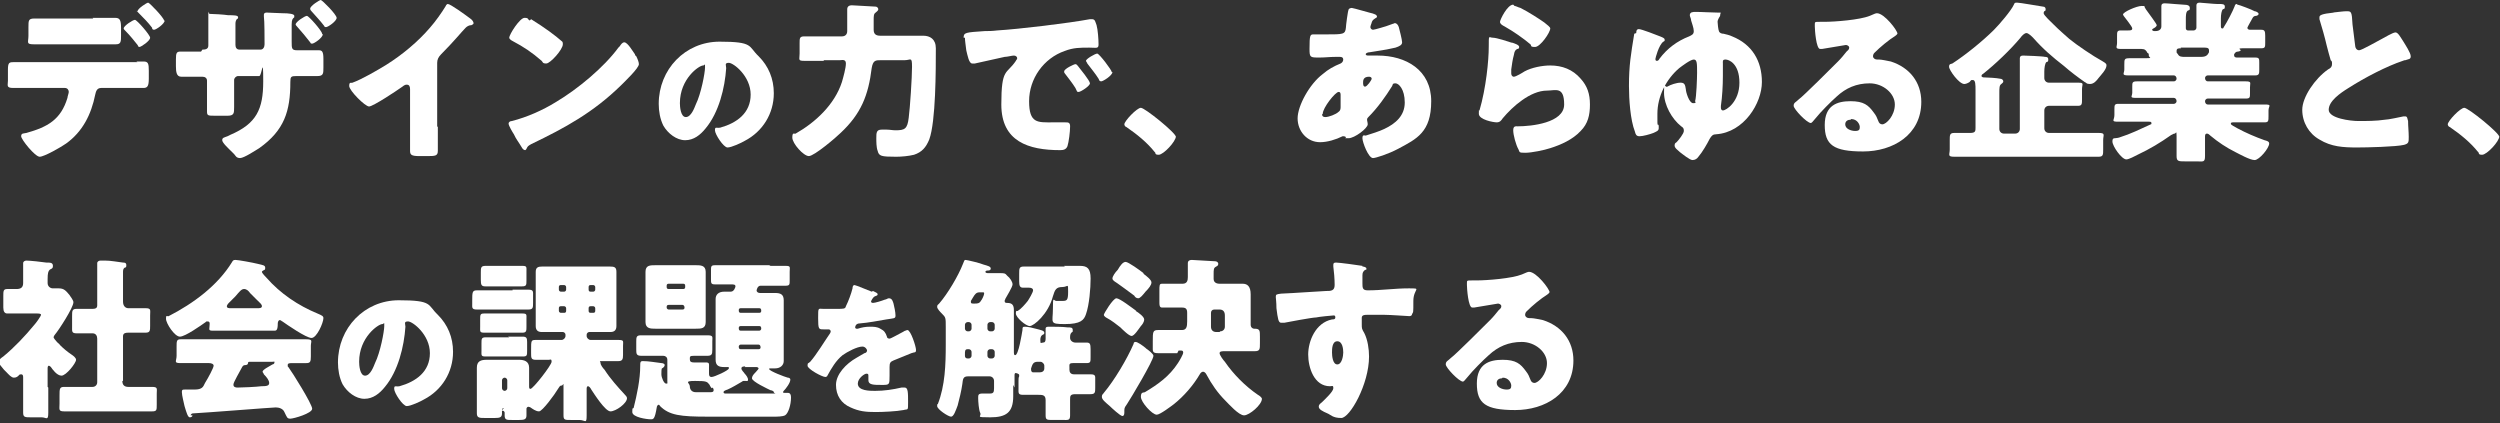
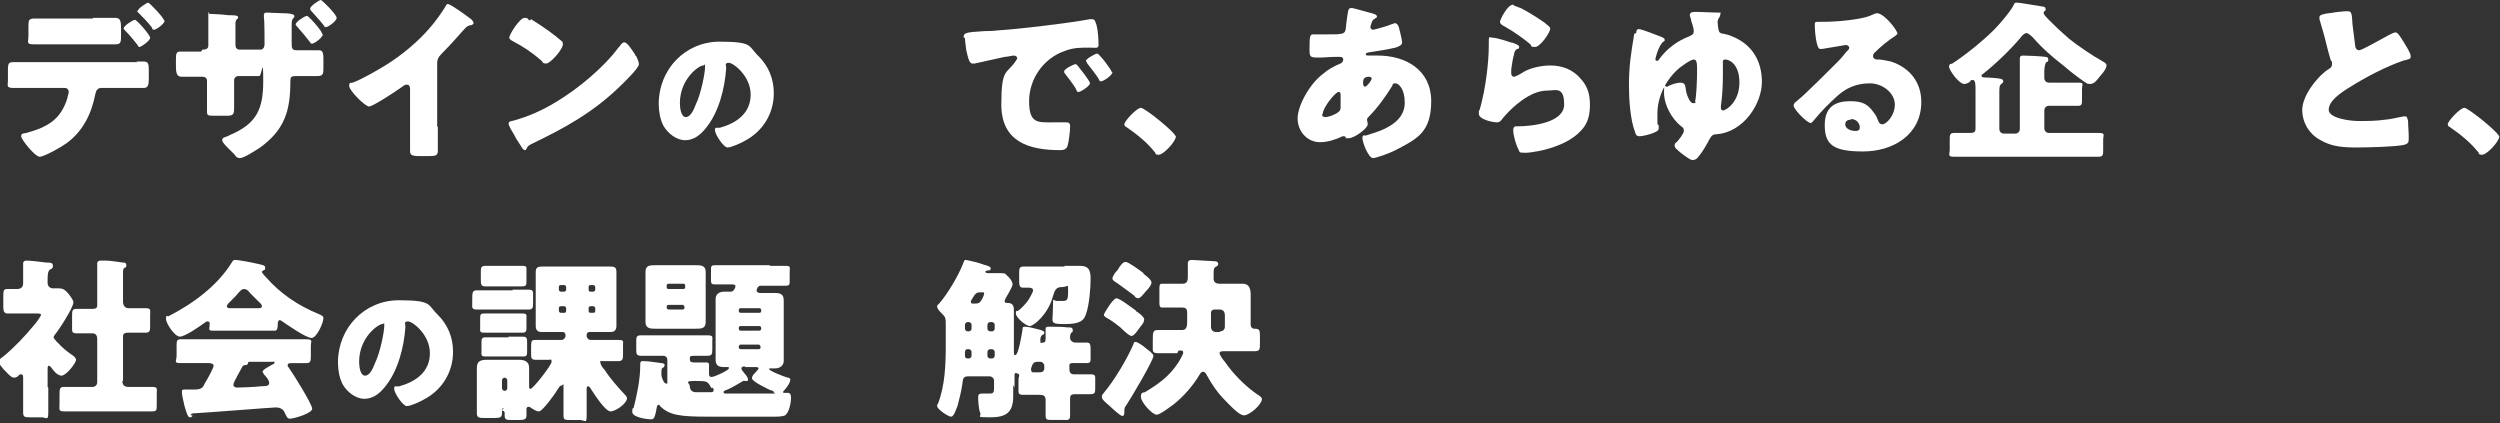
<svg xmlns="http://www.w3.org/2000/svg" version="1.1" viewBox="0 0 378 64">
  <rect x="0" y="0" width="378" height="64" fill="#333333" stroke="none" />
  <defs>
    <style>.cls-1 {
        fill: #fff;
      }</style>
  </defs>
  <g>
    <g id="_レイヤー_1" data-name="レイヤー_1">
      <g>
        <path class="cls-1" d="M20.6,9.3c.4,0,.7,0,1.1,0,.7,0,.8.3.8,1.4v1.2c0,1.1-.2,1.4-.8,1.4-1.2,0-2.4,0-3.6,0h-2.8c-.7,0-.8.6-.9,1-.6,3-1.9,5.6-4.4,7.4-.7.5-3.3,2-4,2s-2.8-2.6-2.8-3.1.4-.4.8-.5c3.2-.9,5.2-2,6.2-5.3,0-.2.2-.7.2-.9,0-.3-.2-.6-.6-.6h-4.4c-1.1,0-2.3,0-3.4,0s-.8-.4-.8-1.1v-1.7c0-1,.2-1.1.8-1.1s2.3,0,3.4,0h15.4ZM14,2.7c1.3,0,2.7,0,3.4,0s.9.3.9,1.5v1.1c0,1,0,1.4-.8,1.4-1.1,0-2.3,0-3.4,0h-5.5c-1.2,0-2.3,0-3.5,0s-.8-.3-.8-1.3v-1.3c0-1,0-1.3.9-1.3s2.1,0,3.4,0h5.5ZM22.7,5.7c0,.5-1.4,1.4-1.6,1.4s-.2-.1-.3-.3c-.4-.5-1.1-1.4-1.9-2.2-.1-.1-.2-.2-.2-.3,0-.4,1.4-1.3,1.7-1.3s2.3,2.3,2.3,2.7ZM24.9,3.1c0,.5-1.3,1.4-1.6,1.4s-.3-.2-.3-.3c-.6-.8-1.3-1.5-2-2.2s-.2-.2-.2-.3c0-.4,1.4-1.3,1.6-1.3s2.4,2.3,2.4,2.7Z" />
        <path class="cls-1" d="M30.6,7.5c.3,0,.9,0,.9-.6v-1.1c0-1.1,0-2.2,0-3.4s0-.3.2-.3c.5,0,2.2.1,2.8.2.8,0,1.5,0,1.5.3s-.1.2-.2.3c-.2.3-.2.5-.2.8v3.1c0,.4.2.7.6.7h3.2c.4,0,.6-.4.6-.8,0-.7,0-3.6-.1-4.2,0-.1,0-.2,0-.3,0-.2.2-.3.4-.3.3,0,1.9.1,2.4.1,1,0,1.8.1,1.8.4s0,.2-.1.3c-.1.1-.3.2-.3,1v2.6c0,1,0,1.3.8,1.3h.3c.7,0,2.8,0,3,0,.5,0,.7.2.7,1.3v1.3c0,.9,0,1.3-.9,1.3s-1.9,0-2.9,0h-.3c-.8,0-.9.1-.9.9,0,4.4-.9,7.3-4.7,10-.5.3-2.3,1.5-2.9,1.5s-.7-.4-.9-.6c0,0-.2-.2-.3-.3-.5-.5-1.5-1.4-1.5-1.8s.3-.4.8-.6l.4-.2c4-1.7,5-3.9,5-8.1s-.2-.8-.6-.8h-3.2c-.3,0-.6.3-.6.6v1.4c0,.9,0,1.8,0,2.7s0,1.3-1,1.3h-1.8c-1.2,0-1.3,0-1.3-.7,0-1.1,0-2.2,0-3.2v-1.4c0-.4-.3-.6-.7-.6h-.5c-1,0-2,0-2.7,0s-.8-.7-.8-1.6v-1c0-1,.1-1.2.7-1.2s1.8,0,2.8,0h.3ZM48.8,5.2c0,.5-1.3,1.4-1.6,1.4s-.2-.1-.3-.2c-.7-.9-1.2-1.5-2-2.4,0,0-.2-.2-.2-.3,0-.4,1.4-1.3,1.7-1.3s2.3,2.3,2.3,2.7ZM50.9,2.7c0,.5-1.3,1.4-1.6,1.4s-.2-.1-.3-.2c-.6-.8-1.3-1.5-1.9-2.2-.1-.1-.2-.2-.2-.4,0-.4,1.4-1.3,1.6-1.3s2.4,2.2,2.4,2.7Z" />
        <path class="cls-1" d="M66.2,19.2c0,.7,0,1.4,0,2.1s0,1,0,1.5c0,.8-.4.8-1.7.8h-1.1c-1.2,0-1.4-.2-1.4-.8,0-1.2,0-2.3,0-3.5v-5.8c0-.4-.1-.7-.5-.7s-.6.3-.8.4c-.7.5-4.3,2.9-4.9,2.9s-3-2.4-3-3.1.3-.4.5-.5c1.4-.5,3.8-1.9,5.1-2.7,2.4-1.5,4.8-3.5,6.6-5.6.8-.9,1.8-2.3,2.4-3.3,0-.1.2-.3.3-.3.4,0,2.6,1.6,3.4,2.2.3.2.5.5.5.7s-.2.2-.3.3c-.4,0-.7.2-.9.4-.6.6-1.8,2.1-3.7,4-.4.4-.6.8-.6,1.3v9.6Z" />
        <path class="cls-1" d="M96,8.2c0,0,0,.2.2.3.2.4.4.9.4,1.2,0,.6-2.1,2.6-2.7,3.2-4.2,4.1-8.4,6.4-13.6,8.9-.5.3-.5.3-.7.7,0,0-.1.2-.2.2-.2,0-.4-.2-.5-.4-.4-.7-.9-1.3-1.2-2-.2-.3-.8-1.3-.8-1.6s.3-.4.5-.4c2.3-.6,4.6-1.6,6.7-2.9,3.2-1.9,7.2-5.2,9.4-8.2,0,0,.1-.1.2-.2.2-.3.4-.6.7-.6.5,0,1.3,1.4,1.6,1.8ZM80.3,2.9c2.1,1.3,3.7,2.5,4.6,3.3.2.1.2.3.2.5,0,.8-1.9,2.9-2.5,2.9s-.5-.2-.7-.4c-1.5-1.3-2.7-2.1-4.4-3-.2-.1-.5-.3-.5-.5,0-.5,1.6-3,2.3-3s.4.2.8.4Z" />
        <path class="cls-1" d="M114.7,8.5c1.5,1.5,2.3,3.4,2.3,5.6,0,3.1-1.7,5.8-4.4,7.2-.5.3-2,1-2.6,1s-1.9-2-1.9-2.6.2-.3.8-.4c2.5-.7,4.6-2.2,4.6-5s-2.6-4.8-3.3-4.8-.4.4-.4.8c-.2,3-1.1,6.7-3.1,9.1-.8,1-1.8,1.8-3.1,1.8s-2.6-1-3.3-2.2c-.5-1-.7-2.2-.7-3.3,0-5.2,4-9.4,9.2-9.4s4.3.7,5.9,2.2ZM102.8,15.6c0,.5.1,2.1.9,2.1s1.3-1.4,1.5-1.9c.8-1.6,1.4-4.8,1.4-5.6s0-.3-.3-.3c-.6,0-3.5,2-3.5,5.7Z" />
-         <path class="cls-1" d="M124.6,9.2c-1,0-2,0-3,0s-.7-.2-.7-1.1v-1.6c0-.7,0-1,.7-1,1,0,2,0,3,0h2.7c.5,0,.8-.3.8-.8v-.5c0-1.1,0-2.7,0-2.8,0-.5.4-.6.7-.6s3.3.2,3.6.2c.2,0,.4.2.4.4s-.2.3-.4.5c-.3.2-.3.5-.3,1.2v1.4c0,.7.4.9,1,.9h3.5c1,0,2,0,3,0s1.9.5,1.9,1.9c0,3.2,0,11.1-1,13.8-.5,1.2-1.1,1.9-2.3,2.3-.8.2-1.9.3-2.7.3-2.3,0-2.6-.1-2.8-.9-.2-.5-.2-1.4-.2-1.9,0-.8,0-1.3.8-1.3s.5,0,.8,0c.4,0,.9.1,1.3.1,1.4,0,1.8-.2,2-1.9.2-1.5.5-6.1.5-7.7s-.2-1-1.1-1h-3.6c-.8,0-1.2,0-1.4,1.2-.5,4.1-1.6,6.9-4.7,9.8-.7.7-4,3.5-4.8,3.5s-2.5-1.9-2.5-2.8.3-.5.5-.6c3-1.7,5.9-4.4,7-7.8.2-.7.6-2.1.6-2.8s-.6-.5-.9-.5h-2.5Z" />
        <path class="cls-1" d="M145.7,5.7c0-.8.3-.8,3.2-1,.5,0,1.1,0,1.9-.1,3.3-.2,10.8-1.1,14-1.7.1,0,.2,0,.3,0,.5,0,.5.4.7.9.2.7.3,2.2.3,2.9s-.3.5-1.4.5c-1.4,0-2.4,0-3.7.5-3.2,1.1-5.4,4.2-5.4,7.6s1.3,3.2,3.6,3.2,1.5,0,1.9,0,.7,0,.7.6c0,.8-.2,2.4-.4,3-.2.5-.6.6-1.1.6-4.8,0-8.9-1.3-8.9-6.9s.8-4.5,2.2-6.6c0-.1.2-.2.2-.4,0-.2-.2-.4-.5-.4s-1,.2-1.4.2c-1.4.3-3.2.7-4.5,1-.1,0-.3,0-.4,0-.5,0-.7-1.2-.9-2-.1-.9-.2-1.4-.2-1.9ZM163,10c.3.4,1.8,2.2,1.8,2.6s-1.4,1.3-1.7,1.3-.2,0-.5-.6c-.5-.8-1-1.4-1.6-2.2-.1-.1-.1-.2-.1-.3,0-.4,1.5-1.1,1.7-1.1s.3.2.4.3ZM168.2,10.9c0,.5-1.4,1.4-1.7,1.4s-.3-.2-.4-.4c-.5-.8-1.1-1.5-1.7-2.3,0-.1-.2-.3-.2-.4,0-.3,1.4-1.1,1.7-1.1s2.2,2.5,2.2,2.8Z" />
        <path class="cls-1" d="M177.8,20.6c0,.8-1.9,2.8-2.6,2.8s-.4-.3-.6-.4c-1.2-1.5-2.7-2.7-4.3-3.8-.1,0-.3-.2-.3-.4,0-.5,1.9-2.5,2.5-2.5s5.3,3.8,5.3,4.4Z" />
        <path class="cls-1" d="M207.6,2.1c.3,0,.6.2.6.4s-.2.2-.3.3c-.3.2-.4.3-.5.6,0,.1-.2.5-.2.7,0,.2.2.4.4.4s2-.5,3-.9c.1,0,.2-.1.3-.1.3,0,.5.3.6.6.1.4.5,1.9.5,2.3s-.4.6-1,.8c-1.3.3-2.6.5-3.9.7-.2,0-.6.1-.6.3s.3.2.4.2.8,0,1.4,0c4.3,0,8.1,2.2,8.1,6.9s-2.2,5.7-5,7.2c-1.5.8-3.4,1.4-3.8,1.4-.7,0-1.6-2.4-1.6-3s.3-.4.5-.4c.7-.2,2.2-.7,2.8-1,1.7-.8,3.1-2,3.1-4s-.9-2.9-1.4-2.9-.4.2-.5.4c-1,1.6-2.2,3.3-3.6,4.7-.1.1-.2.2-.2.4s.1.4.1.7c0,.6-2,2.1-2.9,2.1s-.3,0-.4-.2c-.1,0-.2-.1-.3-.1s-.1,0-.2,0c-1,.5-2.3.9-3.4.9-2,0-3.4-1.7-3.4-3.6s1.8-5.2,3.8-6.7c.8-.7,1.7-1.2,2.7-1.6.2-.1.4-.3.4-.6s-.2-.4-.5-.4-.5,0-.7,0c-.8,0-1.6.1-2.4.1-1.4,0-1.5,0-1.5-1.3,0-2.1.1-2.2.6-2.2s1.2,0,1.9,0c2.6,0,2.9,0,3-1,0-.3.3-2.6.4-2.7,0-.2.3-.3.5-.3s2.9.8,3.4.9ZM199.9,17.3c0,.3.2.4.5.4.5,0,1.6-.4,2-.8.3-.2.3-.5.3-.8s0-.7,0-1,0-.5,0-.7,0-.5-.3-.5c-.5,0-2.4,2.4-2.4,3.3ZM206.1,12.5c0,.2,0,.6.3.6s1-1,1-1.2-.2-.3-.4-.3c-.9,0-.9.6-.9.9Z" />
        <path class="cls-1" d="M228.5,6.4c.6.2,1.2.4,1.2.7s-.2.3-.3.3c-.3.2-.4.3-.5.9-.2.7-.3,1.5-.4,2.2,0,.2,0,.4,0,.6s.1.5.4.5,1.3-.6,1.6-.8c1.1-.6,2.7-.9,3.9-.9,1.8,0,3.4.6,4.6,2,1,1.1,1.4,2.3,1.4,3.9s-.3,2.9-1.4,4c-1.2,1.3-3,2.1-4.6,2.6-.9.3-2.8.7-3.8.7s-.8-.1-1-.5c-.4-.7-.8-2.2-.8-2.9s.4-.6.7-.6c2,0,7-.5,7-3.3s-1.3-2.1-2.6-2.1c-2.5,0-5.2,2.4-6.7,4.2-.2.3-.4.6-.9.6s-2.7-.4-2.7-1.3,0-.4.1-.5c1-3.4,1.4-7.6,1.4-9.6s0-1.4.6-1.4,2.4.6,3,.8ZM229,.9c.2,0,.5.2.9.3,1.2.6,2.9,1.7,3.6,2.2.5.4.9.7.9.9,0,.6-1.5,2.8-2.3,2.8s-.5-.2-.7-.4c-1.2-1-2.5-1.9-3.9-2.7-.4-.2-.7-.4-.7-.7s1.1-2.6,2-2.6Z" />
        <path class="cls-1" d="M247.4,5c0-.2,0-.6.4-.6s2.7.9,3.2,1.1c.5.2.7.3.7.5s0,.2-.2.3c-.7.5-1.2,2.5-1.2,2.6s0,.3.2.3.3-.1.4-.3c1.2-1.6,2.7-2.7,4.5-3.4.4-.2.7-.3.7-.8s-.3-1.2-.4-1.6c0-.3-.2-.6-.2-.8,0-.5.5-.5.9-.5,1,0,2.3.1,3.2.1s.5,0,.5.3-.1.3-.2.5c-.1.2-.2.4-.2.6s.1,1.2.2,1.4c.1.3.4.4.7.4.4.1.9.2,1.3.4,3,1.2,4.5,3.7,4.5,6.9s-2.7,7.6-6.9,7.9c-.5,0-.7.2-1,.7-.4.8-1.1,2-1.7,2.7-.2.3-.5.5-.9.5s-1.5-.9-1.9-1.2c-.3-.3-.8-.6-.8-1s.2-.4.3-.5c.3-.3,1.1-1.3,1.1-1.7s-.1-.5-.4-.7c-1.4-1.1-2.6-3.2-2.6-5.1s.1-.7.5-.9c.5-.3,1.4-.6,2-.6s.7.3.8,1c0,.4.5,2.1,1.1,2.1s.3-.2.3-.3c.2-.6.3-3.5.3-4.3,0-1.4,0-2-.5-2s-1.8,1-2.2,1.3c-2,1.7-3.3,4.3-3.3,6.9s0,1.2.2,1.8c0,.1,0,.3,0,.4,0,.4-.4.5-.8.7-.5.2-1.6.5-2.1.5s-.6-.3-.7-.7c-.7-1.8-.9-4.9-.9-6.9,0-3.2.3-4.8.8-7.9ZM260.5,9.5c0,.6,0,1.3,0,2,0,1.4-.1,3.2-.3,4.5,0,0,0,.2,0,.3,0,.2.1.4.3.4.5,0,2.5-1.3,2.5-4.2s-1.6-3.5-2.1-3.5-.4.3-.4.6Z" />
        <path class="cls-1" d="M286.9,5c0,.2-.2.3-.3.4-1.1.7-2.3,1.7-3.2,2.6-.1.1-.2.3-.2.5,0,.3.3.5.6.5s.2,0,.3,0c.4,0,1.3.2,1.8.3,2.8.9,4.6,3.1,4.6,6.1,0,5-4.3,7.5-8.8,7.5s-5.8-1-5.8-4,1.9-3.6,3.9-3.6,2.7.6,3.5,1.7c.4.5.5.8.7,1.3.1.3.3.5.6.5.6,0,1.9-1.3,1.9-3s-1.8-3.2-3.8-3.2-3.6.7-5,2c-.9.8-2.4,2.3-3.2,3.3-.4.5-.6.7-.7.7-.6,0-2.6-2.1-2.6-2.6s.3-.5.8-1c.7-.5,5-4.8,5.9-5.7.5-.5.9-1,1.3-1.5.2-.2.4-.3.4-.6s-.4-.4-.5-.4-2.9.5-3.6.6c-.1,0-.2,0-.3,0-.6,0-.8-2.9-.8-3.4v-.3c0-.4,0-.4.8-.4h.6c1.7,0,5.4-.3,6.9-.9.7-.3.9-.4,1.1-.4,1.1,0,3.1,2.6,3.1,3.1ZM279.8,18.1c-.4,0-.8.2-.8.7,0,.7.9,1,1.5,1s.7-.2.7-.6-.4-1.2-1.3-1.2Z" />
        <path class="cls-1" d="M309.1,11.8c0,.4.3.7.7.7h1.5c1,0,1.9,0,2.9,0s.6.2.6,1v1.5c0,.7,0,1-.6,1-1,0-1.9,0-2.9,0h-1.5c-.4,0-.7.3-.7.7v2.7c0,.4.3.7.7.7h4.1c1.1,0,2.3,0,3.4,0s.7.3.7,1.1v1.4c0,.8,0,1.1-.7,1.1-1.1,0-2.3,0-3.4,0h-15c-1.1,0-2.3,0-3.4,0s-.7-.3-.7-1.1v-1.4c0-.8,0-1.1.7-1.1s1.6,0,2.4,0,.8-.3.8-.8v-5.6c0-.9,0-1.6-.4-1.6s-.2,0-.5.3c-.3.2-.6.3-.8.3-.8,0-2.3-2.1-2.3-2.6s.3-.4.5-.5c2-1.3,4.6-3.4,6.3-5.1.8-.8,2.6-2.9,3-3.8.1-.3.2-.3.5-.3.4,0,3.2.5,3.9.6.3,0,.4.2.4.4s0,.2-.2.3c0,0-.1.1-.1.3,0,.3,1.2,1.4,1.5,1.7.8.8,1.6,1.5,2.4,2.2,1.1.9,3.6,2.6,4.9,3.3.7.4.7.5.7.7,0,.6-.8,1.4-1.2,1.9-.3.4-.7.9-1.3.9s-.5-.2-.8-.3c-1-.7-2.2-1.6-3.1-2.4-1.8-1.4-3.2-2.6-4.7-4.3-.2-.2-.7-.7-1-.7s-.7.4-.9.7c-1.5,1.8-3.8,4-5.7,5.5-.1,0-.2.2-.2.3s.2.2.3.2c.6,0,2.1.1,2.5.2.3,0,.5.2.5.4s-.2.3-.3.4c-.3.2-.3.6-.3,1.4v5.4c0,.4.3.7.7.7h1.7c.4,0,.7-.3.7-.7v-9.1c0-.2,0-.5,0-.8,0-.4,0-.7,0-.8,0-.3.2-.4.5-.4s3,.1,3.3.2c.2,0,.5,0,.5.4s-.1.3-.3.4c-.2.2-.3.9-.3,1.4v1.4Z" />
-         <path class="cls-1" d="M338.3.7c.2,0,2.3.8,2.6,1,.2,0,.6.2.6.4s-.3.3-.4.3c-.2,0-.4.1-.5.3-.1.2-.8,1.4-.8,1.5,0,.2.2.3.4.3.6,0,1.2,0,1.7,0s.6.2.6.9v1c0,.7,0,.9-.6.9-.9,0-1.9,0-2.8,0s-.3.2-.3.3c0,.1-.3.2-.4.2-.3,0-.4.1-.6.4,0,0,0,.2,0,.2,0,.2.2.3.4.3h.9c.6,0,1.3,0,1.9,0s.6.2.6.8v1c0,.6,0,.9-.6.9-1.1,0-2.3,0-3.4,0h-3.8c-.2,0-.4.2-.4.4h0c0,.3.2.5.4.5h2.7c1,0,2,0,3,0s.7.2.7.9v.9c0,.6,0,.8-.6.8-1,0-2.1,0-3.1,0h-2.7c-.2,0-.4.2-.4.4h0c0,.3.2.5.4.5h5c1.2,0,2.4,0,3.6,0s.6.2.6.9v.8c0,.8,0,1-.6,1-1.2,0-2.4,0-3.6,0h-1.1c-.2,0-.4,0-.4.2s.5.4,1,.7c1.3.7,2.7,1.3,4.1,1.8.4.1.7.2.7.5,0,.7-1.5,2.5-2.2,2.5s-2.3-.9-2.9-1.2c-1.4-.7-2.6-1.5-3.8-2.5-.1-.1-.3-.3-.5-.3-.3,0-.3.3-.3.5,0,1,0,1.9,0,2.9s-.3.8-1.3.8h-1.7c-1,0-1.3,0-1.3-.8s0-2,0-3-.1-.4-.3-.4-.4.2-.5.2c-1.7,1.2-3.2,2.1-5.1,3-.4.2-1.3.7-1.7.7-.7,0-2.1-2-2.1-2.7s.3-.4,1-.6c1.9-.6,3-1.2,4.8-2,.1,0,.1-.1.1-.2,0-.2-.2-.2-.4-.2h-1c-1.2,0-2.4,0-3.6,0s-.6-.2-.6-1v-.8c0-.7,0-.9.6-.9,1.2,0,2.4,0,3.6,0h4.8c.2,0,.4-.2.4-.4h0c0-.3-.2-.5-.4-.5h-2.6c-1,0-2,0-3.1,0s-.6-.2-.6-.8v-.9c0-.6,0-.8.7-.8,1,0,2,0,3,0h2.6c.2,0,.4-.2.4-.4h0c0-.3-.2-.5-.4-.5h-3.5c-1.1,0-2.3,0-3.4,0s-.6-.3-.6-.9v-.7c0-.9,0-1,.9-1s1.3,0,2.4,0,.4-.1.4-.4,0-.3-.2-.4c-.2-.4-.4-.6-.9-.6-1,0-2.1,0-3.1,0s-.6-.3-.6-.9v-1c0-.7,0-.9.6-.9s.8,0,1.1,0,.6,0,.6-.3-1.1-1.6-1.3-1.9c0,0-.1-.2-.1-.2,0-.4,2.1-1.3,2.8-1.3s.3,0,.6.4c0,0,.1.2.2.3.2.3,1.5,2,1.5,2.2s-.3.4-.5.5c0,0-.2.1-.2.2s.2.2.3.2h.2c.7,0,.9-.4.9-.7v-.7c0-.7,0-1.4,0-2.1,0,0,0-.2,0-.3,0-.3.2-.4.5-.4.5,0,2.4.2,2.8.2.8,0,1,.2,1,.5s0,.3-.3.4c-.3.2-.3.8-.3,1.4v1.3c0,.2.2.3.3.3h.9c.2,0,.4-.2.4-.4v-1.5c0-1,0-1.7,0-1.9,0-.3.2-.4.5-.4s2.1.2,2.6.2c.1,0,.2,0,.3,0,.5,0,.9,0,.9.4s-.1.3-.3.4c-.2.2-.3.8-.3,1.4v1.1c0,.2,0,.4.2.4s.1,0,.3-.3c.4-.6,1.3-2.3,1.6-3.1,0-.1.1-.3.3-.3ZM329.8,7.3c-.4,0-.7,0-.7.4s0,.2.2.5c.2.4.6.4,1.1.4h2.4c.8,0,1-.3,1.2-.7,0-.1,0-.2,0-.3,0-.4-.4-.4-.7-.4h-3.6Z" />
        <path class="cls-1" d="M352.7,1.9c1-.1,1.6-.2,2.1-.2.7,0,.8,0,.9,2,.2,1.7.3,2.5.4,3.2,0,.3.2.7.6.7s2.8-1.4,3.4-1.7c.4-.2,1.7-1,2.1-1s.8.8,1.2,1.4c.3.5,1.1,1.7,1.1,2.2s-.3.4-.8.6c-.1,0-.2,0-.4.1-2.4.8-5.7,2.5-8.2,4.1-1.3.8-3,2-3,3.3s3.3,1.7,4.5,1.7,2.7,0,4-.2c.5,0,2.3-.4,2.8-.5,0,0,.2,0,.3,0,.3,0,.3.4.4.7,0,.8.1,1.6.1,2.4s0,1-.7,1.2c-1.2.3-5.7.4-7.1.4-2.1,0-3.9-.1-5.7-1.2-1.6-.9-2.6-2.6-2.6-4.5s1.9-4.7,3.9-6.1c.4-.2.6-.4.6-.8s0-.4-.2-.6c-.2-.7-.4-1.4-.6-2.2-.3-1.3-.7-2.7-1.1-4,0,0,0-.2,0-.3,0-.3.3-.5,2.2-.7Z" />
        <path class="cls-1" d="M377.9,20.6c0,.8-1.9,2.8-2.6,2.8s-.4-.3-.6-.4c-1.2-1.5-2.7-2.7-4.3-3.8-.1,0-.3-.2-.3-.4,0-.5,1.9-2.5,2.5-2.5s5.3,3.8,5.3,4.4Z" />
        <path class="cls-1" d="M7.3,58.6c0,1.3,0,2.5,0,3.8s-.3.7-1,.7h-1.6c-.9,0-1.2,0-1.2-.7,0-1.3,0-2.6,0-3.8v-1.5c0-.2,0-.5-.3-.5s-.3.1-.4.2c-.2.2-.4.3-.7.3-.4,0-.8-.5-1.1-.8l-.4-.4c-.4-.5-.8-.9-.8-1.2s.4-.6.7-.8c1.7-1.4,3.3-3.1,4.7-4.8.2-.2,1-1.3,1-1.5s-.4-.2-.6-.2h-2.5c-.8,0-1.6,0-2,0s-.6-.3-.6-.9v-1.7c0-.8,0-1.1.6-1.1s1,0,1.4,0c.6,0,1-.2,1-.9v-1.1c0-.5,0-1.1,0-1.6,0,0,0-.2,0-.3,0-.3.3-.4.5-.4.5,0,2.4.2,3,.3.6,0,1,0,1,.5s-.3.4-.5.6c-.2.2-.3.5-.3,1.4v.6c0,.5.4.8.8.8s.6,0,.9,0c.8,0,1.1.4,1.6,1,.2.3.6.8.6,1.1,0,.8-2.2,4.2-2.8,4.9-.1.1-.2.3-.2.4s.3.5.7.9c.1,0,.2.2.3.3.5.5,1.1,1,1.7,1.4.3.2.7.5.7.8,0,.5-1.5,2.4-2.2,2.4s-1.4-1-1.6-1.3c0,0-.2-.2-.3-.2-.2,0-.2.3-.2.4v2.8ZM18.5,57.6c0,.6.3.9.9.9h.8c.9,0,1.9,0,2.8,0s.7.3.7,1v1.7c0,.8,0,1-.7,1-.9,0-1.9,0-2.8,0h-7.7c-.9,0-1.9,0-2.8,0s-.7-.3-.7-1.2v-1.2c0-1,0-1.3.7-1.3s1.9,0,2.8,0h1.5c.4,0,.7-.3.7-.7v-6.6c0-.4-.2-.8-.7-.8-.8,0-1.6,0-2.4,0s-.7-.3-.7-1.1v-1.5c0-.8,0-1.1.7-1.1s1.6,0,2.4,0,.7-.4.7-.9v-3.3c0-.9,0-1.8,0-2.4,0,0,0-.2,0-.3,0-.3.3-.4.5-.4s.5,0,.7,0c.9,0,1.8.2,2.7.3.2,0,.5,0,.5.4s-.1.3-.3.4c-.2.2-.2.4-.2.7,0,.8,0,1.6,0,2.4v2c0,.7.4,1,.8,1,.9,0,1.7,0,2.6,0s.7.3.7,1.1v1.5c0,.8,0,1.1-.7,1.1s-1.7,0-2.6,0-.8.4-.8.9v6.4Z" />
        <path class="cls-1" d="M34.6,50c-.8,0-1.6,0-2.4,0s-.5-.2-.5-1c0-.2,0-.4-.3-.4s-.2,0-.3.1c-.7.5-3.1,2.2-3.9,2.2s-2.1-2-2.1-2.7.2-.3.4-.4c3.7-1.9,7.4-4.6,9.6-8.2.1-.2.2-.3.5-.3.4,0,2.6.4,3.4.6.8.2,1.1.2,1.1.6s-.2.3-.3.4c0,0-.2.1-.2.2,0,.2.6.8.7.9,2.1,2.4,4.8,4.2,7.7,5.4.7.3.9.4.9.7,0,.7-1,3-1.8,3s-3.7-2-4.4-2.5c-.1,0-.2-.2-.4-.2-.2,0-.3.3-.3.5h0c0,1-.2,1.1-.5,1.1-.8,0-1.6,0-2.4,0h-4.5ZM29.1,62.8c0,.2-.2.3-.4.3-.3,0-.5-.7-.8-1.7-.1-.5-.4-1.6-.4-2.1s.1-.4,1.3-.4h.4c.6,0,1.3,0,1.6-.6,0,0,.1-.2.2-.4.5-.8,1.3-2.3,1.3-2.6s-.4-.4-.7-.4h-.9c-1.1,0-2.3,0-3.4,0s-.6-.3-.6-1.1v-1.4c0-.8,0-1.1.6-1.1,1.1,0,2.3,0,3.4,0h12.2c1.1,0,2.3,0,3.4,0s.7.3.7,1v1.6c0,.8-.1,1-.7,1s-1.5,0-2,0-.8,0-.8.3,0,.2.1.3c.6.8,3.6,5.6,3.6,6.3s-2.8,1.5-3.3,1.5-.5-.2-.9-1c-.2-.5-.8-.7-1.3-.7s-10.5.8-12.5.9c-.2,0-.3.1-.4.3ZM39,46.6c.2,0,.6,0,.6-.3s-.3-.5-.8-1c-.3-.3-.6-.6-1-1-.2-.3-.5-.6-.9-.6s-.7.4-1.3,1.1c-.3.3-.7.7-1,1-.2.2-.3.4-.3.5,0,.3.3.3.6.3h4.1ZM35.3,58.2c0,.3.3.4.6.4.6,0,2.9-.1,3.6-.2.9,0,1.2-.1,1.2-.5s-.4-.9-.8-1.3c0-.1-.2-.3-.2-.4,0-.3,1-.8,1.5-1.1.1,0,.3-.1.3-.3s0-.1-.3-.1h-3.3c-.3,0-.4,0-.4.2,0,.2-.2.3-.4.3-.3,0-.4.1-.6.5-.2.4-1.2,2.1-1.2,2.4Z" />
        <path class="cls-1" d="M66.2,47.6c1.5,1.5,2.3,3.4,2.3,5.6,0,3.1-1.7,5.8-4.4,7.2-.5.3-2,1-2.6,1s-1.9-2-1.9-2.6.2-.3.8-.4c2.5-.7,4.6-2.2,4.6-5s-2.6-4.8-3.3-4.8-.4.4-.4.8c-.2,3-1.1,6.7-3.1,9.1-.8,1-1.8,1.8-3.1,1.8s-2.6-1-3.3-2.2c-.5-1-.7-2.2-.7-3.3,0-5.2,4-9.4,9.2-9.4s4.3.7,5.9,2.2ZM54.3,54.7c0,.5.1,2.1.9,2.1s1.3-1.4,1.5-1.9c.8-1.6,1.4-4.8,1.4-5.6s0-.3-.3-.3c-.6,0-3.5,2-3.5,5.7Z" />
        <path class="cls-1" d="M77.5,43.8c.8,0,1.6,0,2.4,0s.7.3.7,1v1c0,.7,0,1-.7,1s-1.6,0-2.4,0h-3c-.8,0-1.6,0-2.4,0s-.7-.3-.7-.9v-.4c0-1.3,0-1.6.7-1.6s1.6,0,2.4,0h3ZM76.2,61.7c-.2,0-.3.1-.3.3s0,.3,0,.5c0,.6-.3.7-1.1.7h-1.4c-.9,0-1.3,0-1.3-.7s0-1.6,0-2.4v-2.4c0-.7,0-1.4,0-2.1,0-1,.6-1.2,1.5-1.2s1.5,0,2.2,0h.6c.7,0,1.4,0,2.1,0s1.5.2,1.5,1.2,0,1.4,0,2.1v.7c0,.2,0,.4.2.4.4,0,3.2-3.6,3.2-4.1s-.2-.3-.4-.3c-.7,0-1.3,0-2,0s-.7-.3-.7-1v-.5c0-1.4,0-1.5.7-1.5s1.9,0,2.8,0h1.1c.3,0,.6-.3.6-.6v-.2c0-.2-.2-.4-.4-.4h-3.2c-.6,0-.9-.3-.9-.9s0-.9,0-1.5v-4.8c0-.6,0-1.2,0-1.9s.4-.8,1-.8,1.5,0,2.2,0h5.9c.7,0,1.4,0,2.1,0s1,.1,1,.8,0,1.3,0,1.9v4.8c0,.6,0,1.2,0,1.5,0,.6-.3.9-.9.9h-3.2c-.2,0-.4.2-.4.4v.2c0,.3.3.6.6.6h1.4c.9,0,1.9,0,2.8,0s.7.2.7.9v1.4c0,.6-.1.9-.7.9s-1.5,0-2.3,0-.4,0-.4.3.4.8.6,1c.9,1.4,2,2.6,3.1,3.8.1.1.3.3.3.5,0,.8-1.7,2-2.5,2s-2.5-2.7-2.9-3.3c-.1-.2-.3-.5-.5-.5s-.2.3-.2.4c0,1.3,0,2.6,0,4s-.2.7-1.1.7h-1.3c-.9,0-1.1,0-1.1-.7,0-1.4,0-2.7,0-4s0-.5-.3-.5-.3.2-.6.6c-.4.7-2.3,3.3-2.8,3.3s-1-.4-1.3-.6c0,0-.2-.1-.3-.1-.2,0-.3.2-.3.3,0,.3,0,.7,0,1,0,.6-.3.7-1.1.7h-1.1c-.8,0-1.1,0-1.1-.7s0-.3,0-.4-.1-.3-.3-.3h-.2ZM76.8,47.4c.7,0,1.5,0,2.2,0s.6.2.6.8v1.2c0,.6,0,.9-.6.9s-1.5,0-2.3,0h-1.3c-.8,0-1.5,0-2.2,0s-.6-.2-.6-.9v-1.1c0-.7,0-.9.6-.9s1.5,0,2.2,0h1.3ZM76.8,50.9c.8,0,1.6,0,2.2,0s.7.2.7.8v1.3c0,.7,0,.9-.6.9s-1.5,0-2.2,0h-1.3c-.8,0-1.5,0-2.2,0s-.6-.2-.6-.9v-1.1c0-.7,0-.9.7-.9s1.4,0,2.2,0h1.3ZM76.8,40.2c.8,0,1.5,0,2.2,0s.6.2.6.9v1.3c0,.7,0,.9-.7.9s-1.4,0-2.2,0h-1.1c-.8,0-1.6,0-2.2,0s-.7-.2-.7-1v-1.1c0-.7,0-1,.7-1s1.5,0,2.2,0h1.1ZM75.9,58.7c0,.2.2.4.4.4h0c.2,0,.4-.2.4-.4v-1.2c0-.2-.2-.4-.4-.4h0c-.2,0-.4.2-.4.4v1.2ZM85.3,44.1c.2,0,.3-.2.3-.3v-.4c0-.2-.2-.3-.3-.3h-.5c-.2,0-.3.1-.3.3v.4c0,.2.2.3.3.3h.5ZM84.8,46.3c-.2,0-.3.1-.3.3v.4c0,.2.2.3.3.3h.5c.2,0,.3-.1.3-.3v-.4c0-.2-.2-.3-.3-.3h-.5ZM89.7,44.1c.2,0,.3-.2.3-.3v-.4c0-.2-.2-.3-.3-.3h-.4c-.2,0-.3.1-.3.3v.4c0,.2.1.3.3.3h.4ZM89.3,46.3c-.2,0-.3.1-.3.3v.4c0,.2.1.3.3.3h.4c.2,0,.3-.1.3-.3v-.4c0-.2-.2-.3-.3-.3h-.4Z" />
        <path class="cls-1" d="M116.3,40.2c.8,0,1.7,0,2.5,0s.6.2.6.9v1.3c0,.6,0,.8-.6.8-.8,0-1.6,0-2.5,0h-1.3c-.5,0-.6.7-.6.7,0,.3.3.4.5.4.8,0,1.5,0,2.3,0s1.3.2,1.3,1.1,0,1.3,0,1.9v5.4c0,.6,0,1.3,0,1.9s-.5,1.1-1.3,1.1-.5,0-.7,0-.2,0-.2.1c0,.3,2.4,1.2,2.8,1.3.2,0,.4.1.4.3,0,.5-.7,1.4-1,1.7,0,0-.1.1-.1.2s.1.1.2.1h.5c.4,0,.5.3.5.7,0,1.1-.4,2.4-.9,2.7-.4.2-1.2.2-1.7.2-3.3,0-6.6,0-10,0-4.1,0-5.8-.2-7.2-1.6,0,0-.1-.2-.2-.2-.2,0-.3.3-.3.4-.3,1.8-.5,1.8-.9,1.8-.6,0-2.8-.3-2.8-1.1s.1-.5.2-.6c.5-2,1-4.3,1-6.4h0c0-.5,0-.7.4-.7.9,0,1.9.2,2.8.3.2,0,.5.1.5.3s-.2.4-.4.5c-.1,0-.1.6-.1.9,0,.5.4,1.4.7,1.4s.2,0,.2-.4v-3.2c0-.4-.3-.6-.6-.6h-.8c-.8,0-1.7,0-2.5,0s-.8-.3-.8-1v-1.1c0-.7,0-1,.7-1s1.7,0,2.6,0h4.9c.9,0,1.7,0,2.6,0s.7.3.7.9v1.3c0,.7-.1.9-.8.9s-1.4,0-2,0-.6.1-.6.5.2.5.6.5c.6,0,1.2,0,1.8,0s.5.2.5.8v.8c0,.3,0,.6.4.6s2.6-1,2.6-1.3-.1-.2-.2-.2c-.2,0-.3,0-.5,0-.8,0-1.3-.2-1.3-1.1s0-1.3,0-1.9v-5.4c0-.7,0-1.3,0-1.9s.4-1.1,1.3-1.1h1c.5,0,.7-.7.7-.8,0-.3-.3-.3-.7-.3h-.5c-.6,0-1.3,0-1.9,0s-.6-.2-.6-.8v-1.3c0-.6,0-.8.6-.8.8,0,1.7,0,2.5,0h5.9ZM103.1,40.1c.7,0,1.4,0,2.1,0s1.5,0,1.5,1,0,1.2,0,1.8v4c0,.6,0,1.2,0,1.8,0,1-.7,1-1.5,1s-1.4,0-2.1,0h-1.9c-.7,0-1.4,0-2.1,0s-1.5,0-1.5-1,0-1.2,0-1.8v-4c0-.6,0-1.2,0-1.8,0-1,.7-1,1.5-1s1.4,0,2.1,0h1.9ZM100.8,43.4c0,.2.1.3.3.3h2.2c.2,0,.3-.1.3-.3v-.2c0-.2-.1-.3-.3-.3h-2.2c-.2,0-.3.1-.3.3v.2ZM100.8,46.5c0,.2.2.3.3.3h2.1c.2,0,.3-.1.3-.3h0c0-.3-.2-.4-.3-.4h-2.1c-.2,0-.3.1-.3.3h0ZM107.6,58.7c0,0-.3-.4-.3-.5-.4-.5-.4-.6-2.2-.6s-.8.3-.8.8.3.9.9.9,1.2,0,1.8,0h.4c.2,0,.5,0,.5-.3s-.1-.3-.2-.4ZM112.7,55.4c-.2,0-.6,0-.6.3s.4.6.5.8c.2.2.5.6.5.9s-.2.2-.3.2-.2,0-.2,0c0,0-.1,0-.2,0s-.2.1-.2.1c-.7.4-1.5.9-2.2,1.2-.3.1-.6.2-.6.4s.2.2.3.2h4c1,0,2,0,3,0s.3,0,.3-.2-.4-.3-.5-.3c-.4-.2-2.8-1.3-2.8-1.8s.6-.9.8-1.2c0,0,.2-.2.2-.3s-.2-.2-.3-.2h-1.8ZM114.8,47.3c.2,0,.3-.1.3-.3h0c0-.3-.1-.4-.3-.4h-2.8c-.2,0-.3.1-.3.3h0c0,.3.1.4.3.4h2.8ZM112,49.3c-.2,0-.3.1-.3.3h0c0,.3.1.4.3.4h2.8c.2,0,.3-.2.3-.3h0c0-.3-.1-.4-.3-.4h-2.8ZM112,52.1c-.2,0-.3.2-.3.3h0c0,.3.1.4.3.4h2.7c.2,0,.3-.1.3-.3h0c0-.3-.2-.4-.3-.4h-2.7Z" />
-         <path class="cls-1" d="M132,44c.4.2.7.3.7.5s-.2.2-.4.3c-.3.1-.6.7-.6.8s.1.2.3.2c.3,0,1.3-.3,1.8-.5.2,0,.4-.2.6-.2.5,0,.6.5.7.8.1.4.3,1.3.3,1.8s-.2.4-1.4.6c-1.2.2-2.7.5-4,.6-.7,0-.7.6-.7.6,0,.1.1.2.2.2s.2,0,.2,0c.6-.2,1.2-.3,1.8-.3s1.1,0,1.6.3c.6.3.8.6,1,1.2,0,.2.2.3.4.3s1.4-.7,2-1c.2-.1.3-.2.4-.2,0,0,.2-.1.3-.1.5,0,1.3,2.5,1.3,3s-.2.3-.7.5c-1,.4-1.7.7-2.7,1.1-.5.2-.6.4-.6,1s0,.8,0,1.3c0,1.4,0,1.4-1.2,1.4s-2,0-2-.7,0-.4,0-.6h0c0-.3,0-.4-.3-.4s-1.3.7-1.3,1.5c0,1.1,1.8,1.1,2.6,1.1,1.4,0,2.7-.2,4-.5.2,0,.4,0,.5,0,.5,0,.5.8.5,2.2s0,1-.7,1.2c-1,.2-3.1.3-4.2.3-1.5,0-2.5-.1-3.8-.7-1.4-.6-2.2-1.8-2.2-3.4s1.5-3.2,3.1-4.1c.4-.2.8-.5,1.2-.7.2,0,.4-.2.4-.4s-.3-.6-.7-.6c-.8,0-2.3.8-3,1.3-1,.8-1.7,2-2.3,3.1,0,.1-.2.2-.3.2-.5,0-2.7-1.2-2.7-1.7s.1-.3.4-.6c.9-1,2.3-3.3,3-4.3.1-.2.1-.2.1-.3,0-.2-.2-.3-.3-.3-.3,0-.6,0-.8,0-.7,0-.8,0-.8-1.7s0-1.4.8-1.4,1.3,0,2,0c1.1,0,1.3,0,1.4-.4.4-.8.8-1.9,1-2.7,0-.3.1-.5.3-.5s2.3.9,2.6,1Z" />
        <path class="cls-1" d="M153.2,58.2c0,.6,0,1.2,0,1.7,0,2.5-1.1,3.2-3.5,3.2s-1.2-.1-1.5-.7c-.2-.4-.3-1.7-.3-2.2s0-.7.7-.7.8,0,1.1,0c.5,0,.6-.2.6-.8v-1.1c0-.4-.3-.7-.7-.7h-3.2c-.8,0-.8.4-.9,1.2-.1.8-.5,2.5-.7,3.2-.3.8-.6,1.7-1,1.7s-2.1-1.1-2.1-1.6,0-.2.1-.3c1.1-2.8,1.2-6,1.2-9v-2.6c0-1.5,0-1.5-.6-2.1-.2-.2-.7-.7-.7-1s.1-.3.3-.5c1.3-1.5,2.9-4.2,3.6-6,.2-.5.2-.6.4-.6s2.3.5,2.7.7c.7.2,1.1.3,1.1.6s-.3.3-.4.3c-.1,0-.4,0-.4.2s.3.2.5.2h.4c.5,0,.9,0,1.4,0s.7,0,1,.4c.4.3.8.9.8,1.3s-.9,1.8-1.1,2.2c0,.1-.1.2-.1.3,0,.3.2.3.4.3.8,0,1,.4,1,1.1s0,1.7,0,2.6v3.5c0,.5,0,.7.2.7.5,0,1-3.2,1.1-3.8,0-.4,0-.5.4-.5s1.3.2,1.6.3c.8.2,1.3.3,1.3.6s-.1.2-.2.3c0,0-.4.1-.4.8s.1.4.4.4.4-.2.4-.6,0-.9,0-1.3v-.2c0-.3.3-.3.5-.3.7,0,2.1,0,2.8.1.5,0,.8,0,.8.4s0,.2-.2.4c-.2.2-.2.5-.2.8,0,.4.4.7.8.7s1.2,0,1.7,0,.6.2.6,1v1.2c0,.7,0,.9-.6.9s-1.3,0-2,0-.6.2-.6.7v.3c0,.4.2.7.7.7h.3c.7,0,1.4,0,2.2,0s.7.3.7.9v1.1c0,.7,0,1-.7,1s-1.5,0-2.3,0-.8.3-.8.8c0,.8,0,1.6,0,2.4s-.3.7-1.1.7h-1.5c-.9,0-1.1,0-1.1-.7s0-1.5,0-2.3-.5-.8-1.1-.8-1.5,0-2.3,0-.7-.3-.7-1v-1.1c0-.3,0-.5.1-.7,0,0,0-.1,0-.2,0-.2-.5-.3-.5-.3-.2,0-.2.2-.2.4v1.8ZM146.3,48.7c-.2,0-.4.2-.4.4v.6c0,.2.2.4.4.4h.2c.2,0,.4-.2.4-.4v-.6c0-.2-.2-.4-.4-.4h-.2ZM146.5,54.2c.2,0,.4-.2.4-.4v-.6c0-.2-.2-.4-.4-.4h-.2c-.4,0-.4.3-.4.7v.3c0,.2.1.4.4.4h.2ZM147.4,45.9c.3,0,.7,0,.9-.4.2-.2.5-.9.5-1.1s0-.2-.3-.2h-.4c-.5,0-.7.3-1,.8-.1.2-.2.3-.3.5,0,0,0,.1,0,.2,0,.2.2.2.4.2h.3ZM149.7,48.7c-.2,0-.4.2-.4.4v.6c0,.2.2.4.4.4h.3c.2,0,.4-.2.4-.4v-.6c0-.2-.2-.4-.4-.4h-.3ZM150,54.2c.2,0,.4-.2.4-.4v-.6c0-.2-.2-.4-.4-.4h-.3c-.2,0-.4.2-.4.4v.6c0,.2.2.4.4.4h.3ZM160.9,40.2c.8,0,1.6,0,2.4,0,1.1,0,1.6.4,1.6,1.9s-.2,4-.7,5.4c-.3.9-.8,1.5-3.2,1.5s-1.8-.2-1.8-2.3.1-1.2.5-1.2h.8c.8,0,1,0,1-1.4s0-.7-.9-.7-1.1.4-1.4,1.4c-.7,2.7-2.9,4.5-3.5,4.5s-2.1-1.3-2.1-1.9.2-.3.3-.4c.5-.3,1.1-1,1.5-1.5.2-.3.8-1.3.8-1.6s-.3-.4-.6-.4-.6,0-.9,0c-.5,0-.6-.3-.6-1v-1.1c0-.8,0-1.1.7-1.1s1.5,0,2.5,0h3.7ZM157.2,56.3c.4,0,.7-.2.7-.6v-.4c0-.3-.3-.6-.6-.6h-.4c-.7,0-.8.4-1,1,0,0,0,.2,0,.2,0,.2.1.4.3.4h1Z" />
        <path class="cls-1" d="M173.3,52.7c.3.2,1.1.8,1.1,1.1,0,.7-3.4,6.4-4,7.3-.2.3-.4.5-.4.9v.3c0,.2,0,.6-.3.6s-1.6-1.2-1.9-1.5c-.7-.6-1.2-1-1.2-1.4s.2-.4.3-.6c1.6-1.9,3.5-5.1,4.5-7.4,0-.2.1-.3.3-.3.3,0,1,.5,1.5.9ZM171.7,47c.5.3,1.3.9,1.3,1.3s-.3.8-.5,1c-.3.4-1,1.5-1.4,1.5s-1.4-1-1.7-1.3c-.5-.4-1.4-1.1-2-1.4-.2-.1-.5-.3-.5-.5s1.4-2.5,1.9-2.5,2.3,1.4,3,1.9ZM172.9,41.4c.4.3,1.2.9,1.2,1.3s-.4.9-.9,1.4c-.4.5-.8,1-1.1,1s-.5-.2-.6-.4c-.9-.7-2.2-1.6-2.6-1.9-.3-.2-.7-.4-.7-.7s.4-.9.8-1.3c.4-.7.8-1.2,1.2-1.2s2.2,1.3,2.7,1.7ZM178,53.4c-1,0-2,0-2.9,0s-.8-.3-.8-1.1v-.7c0-1.4,0-1.7.8-1.7s1.9,0,2.9,0h.7c.7,0,.8-.5.8-1.3v-1.3c0-.6-.2-.8-.8-.8h-1.1c-.7,0-1.6,0-1.9,0-.4,0-.4-.4-.4-.8v-1.7c0-.9,0-1.1.4-1.1s1.1,0,1.9,0h1.2c.7,0,.8-.5.8-1s0-.4,0-.6c0-.5,0-1.3,0-1.5,0-.4.3-.5.6-.5s3.2.2,3.5.2c.2,0,.5.1.5.4s-.2.3-.3.4c-.4.2-.4.4-.4,1.2v.7c0,.3.2.7.9.7h1.2c.8,0,1.6,0,2.3,0s1.2.4,1.2,1.6,0,1.9,0,2.9v1.7c0,.4.3.6.5.6h.1c.8,0,.8.3.8,1.2v1c0,.9,0,1.2-.8,1.2s-1.9,0-2.9,0h-1.6c-.4,0-.8,0-.8.3s.6,1.1.8,1.3c1.3,1.9,3.1,3.7,5,5,.2.1.6.4.6.6,0,.9-1.9,2.5-2.7,2.5s-2.3-1.7-2.8-2.2c-1.2-1.2-2.1-2.5-2.9-4-.1-.2-.3-.4-.5-.4s-.4.2-.5.4c-1,1.7-2.4,3.3-3.9,4.5-.4.3-2.1,1.6-2.6,1.6-.7,0-2.4-1.9-2.4-2.7s.4-.6.6-.7c2-1.2,3.7-2.4,5-4.4.2-.3.8-1.3.8-1.6s-.2-.3-.4-.3h-.3ZM184.5,50.1c.4,0,.7-.3.7-.7v-1.7c0-.5-.2-.9-.8-.9h-.8c-.3,0-.5.2-.5.5v2.1c0,.5.3.8.8.8h.5Z" />
-         <path class="cls-1" d="M206,40.3c.2,0,.6.1.6.3s0,.2-.2.2c-.2.2-.4.3-.4.8,0,.3,0,.8,0,1.2,0,.7,0,1.1.8,1.1,2.1,0,4.1-.3,6.2-.3s.7,0,.7,1.9,0,1.6-.2,2c0,.2-.2.3-.4.3s-2.9-.2-3.8-.2c-.9,0-1.7,0-2.6,0s-.8.3-.8.8v.6c0,.7,0,.7.4,1.4.5,1,.7,2.4.7,3.5,0,4.2-2.9,9.3-4.2,9.3s-1.6-.5-2.1-.7c-.7-.3-1.3-.6-1.3-1s.3-.5.5-.7c.5-.5,1.7-1.6,1.7-2.1s-.2-.3-.5-.3c-2.4,0-3.3-2.8-3.3-4.8s1.1-4.8,3.6-5.3c.2,0,.5,0,.5-.3s-.1-.3-.3-.3-2.2.2-2.6.3c-.6,0-4.3.7-4.8.8-.2,0-.3,0-.5,0-.4,0-.5-.6-.7-2.2,0-.9-.1-1.5-.1-1.7,0-.4.1-.4.8-.5,2.4-.1,4.7-.3,6.8-.4.7,0,1.3,0,1.3-.9s-.1-2.1-.2-2.8c0-.1,0-.2,0-.2,0-.2,0-.4.4-.4.5,0,3.4.4,4,.5ZM201.4,53.3c0,.5.1,1.8.8,1.8s.9-1.3.9-1.8-.1-1.7-.9-1.7-.8,1.2-.8,1.7Z" />
-         <path class="cls-1" d="M234.3,44.1c0,.2-.2.3-.3.4-1.1.7-2.3,1.7-3.2,2.6-.1.1-.2.3-.2.5,0,.3.3.5.6.5s.2,0,.3,0c.4,0,1.3.2,1.8.3,2.8.9,4.6,3.1,4.6,6.1,0,5-4.3,7.5-8.8,7.5s-5.8-1-5.8-4,1.9-3.6,3.9-3.6,2.7.6,3.5,1.7c.4.5.5.8.7,1.3.1.3.3.5.6.5.6,0,1.9-1.3,1.9-3s-1.8-3.2-3.8-3.2-3.6.7-5,2c-.9.8-2.4,2.3-3.2,3.3-.4.5-.6.7-.7.7-.6,0-2.6-2.1-2.6-2.6s.3-.5.8-1c.7-.5,5-4.8,5.9-5.7.5-.5.9-1,1.3-1.5.2-.2.4-.3.4-.6s-.4-.4-.5-.4-2.9.5-3.6.6c-.1,0-.2,0-.3,0-.6,0-.8-2.9-.8-3.4v-.3c0-.4,0-.4.8-.4h.6c1.7,0,5.4-.3,6.9-.9.7-.3.9-.4,1.1-.4,1.1,0,3.1,2.6,3.1,3.1ZM227.1,57.2c-.4,0-.8.2-.8.7,0,.7.9,1,1.5,1s.7-.2.7-.6-.4-1.2-1.3-1.2Z" />
      </g>
    </g>
  </g>
</svg>